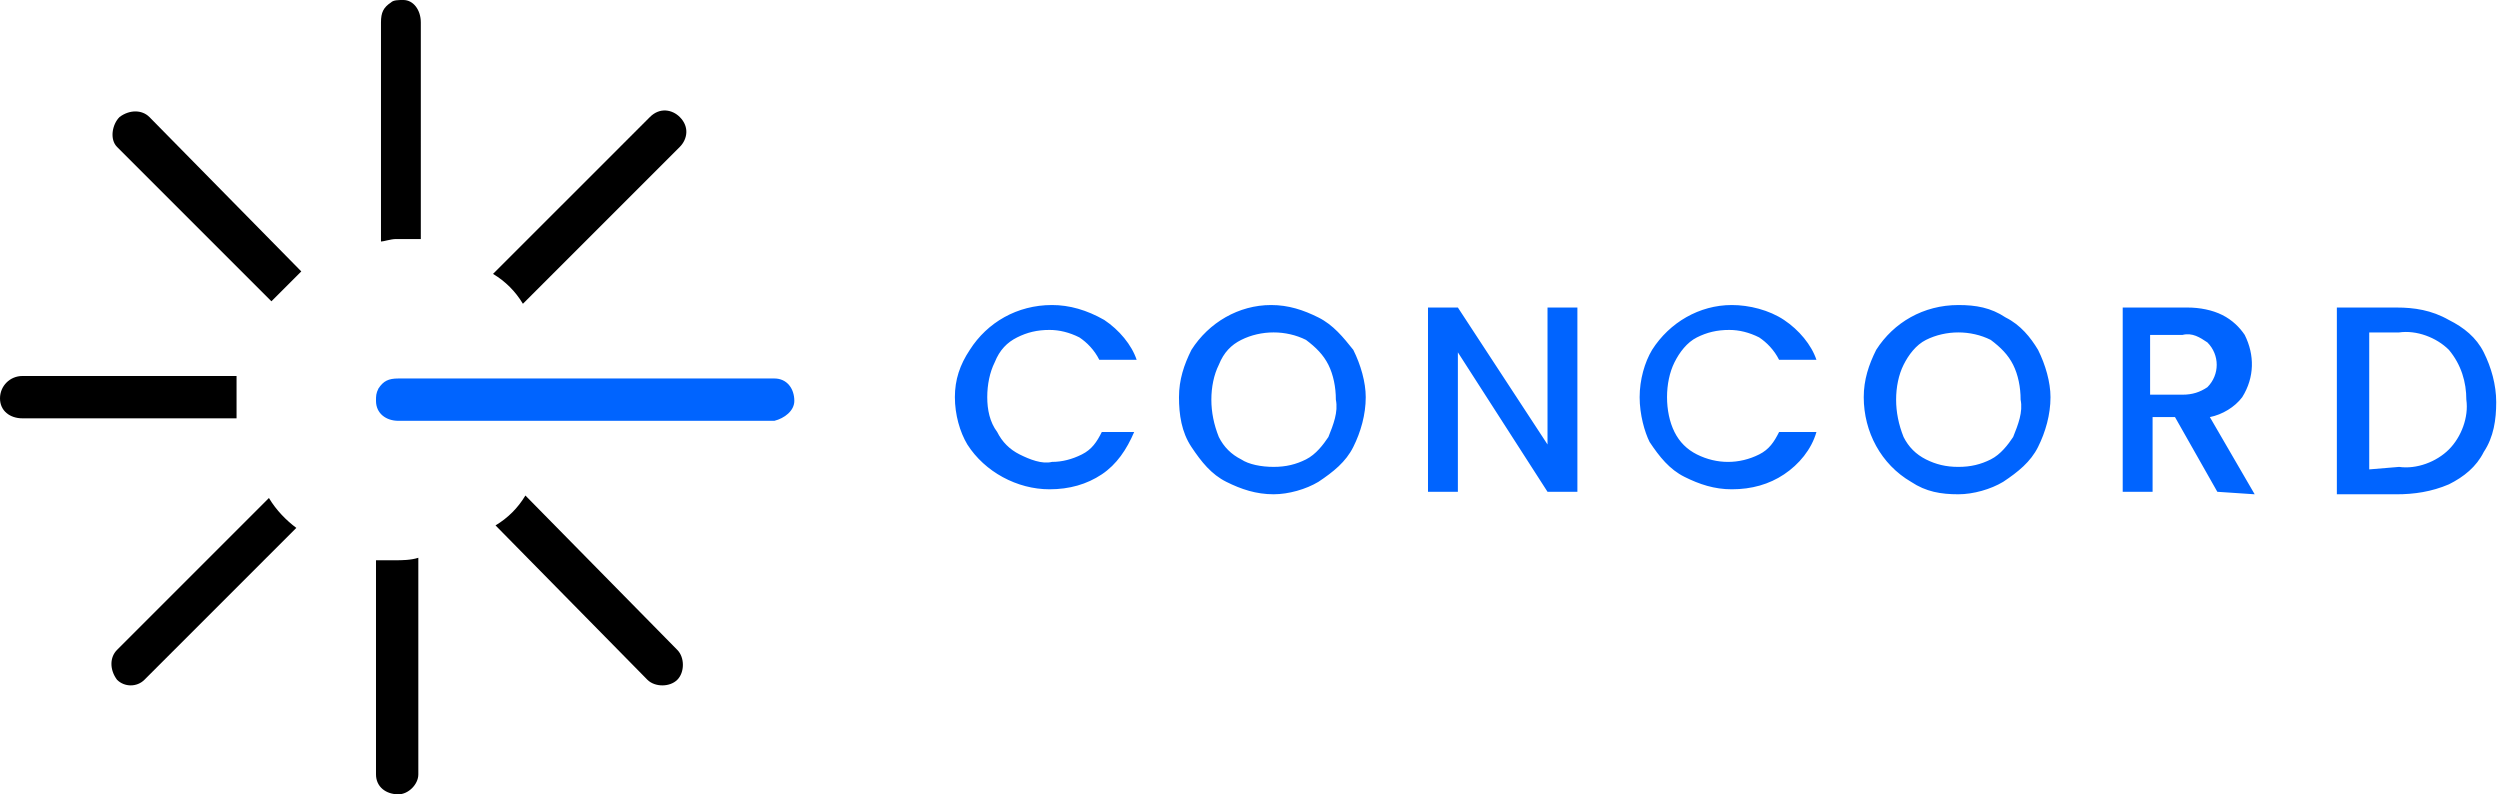
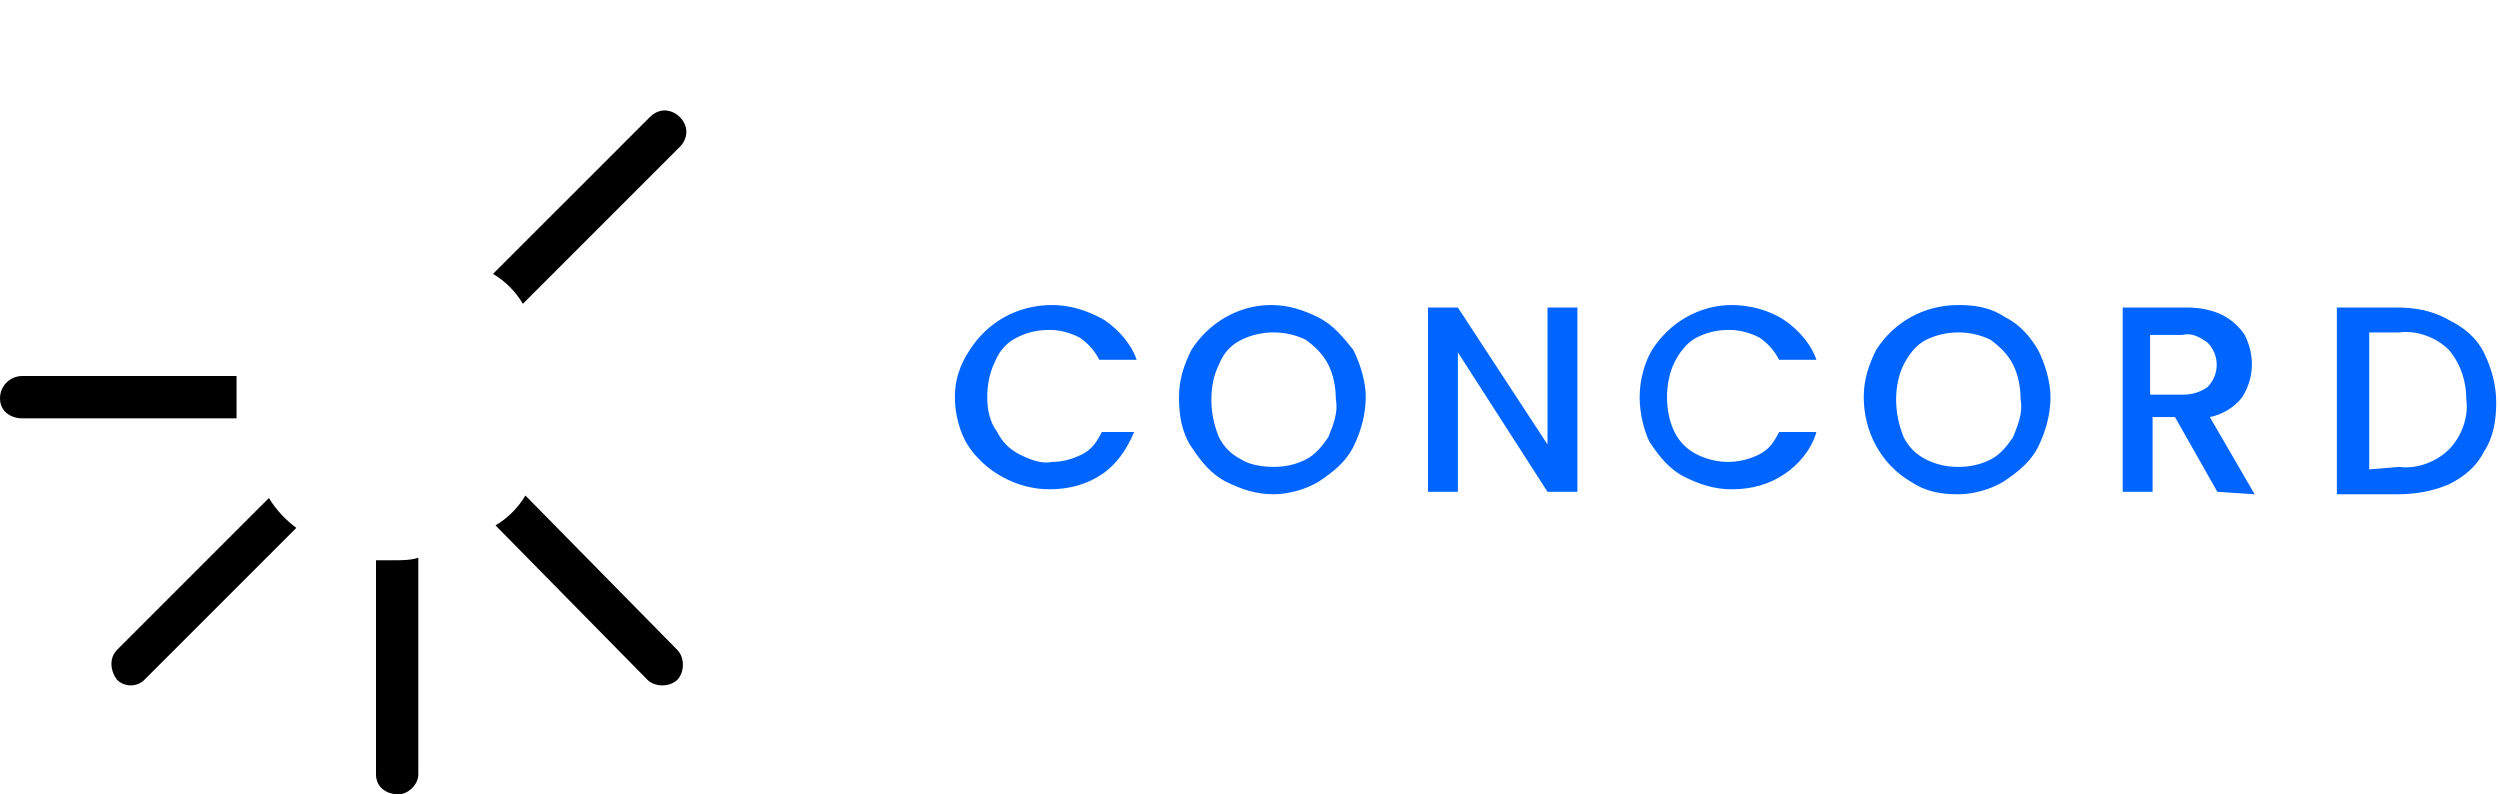
<svg xmlns="http://www.w3.org/2000/svg" viewBox="0 0 100.4 31.9">
-   <path fill="#000" d="M15.9 9.6h1V.9c0-.5-.3-.9-.7-.9-.2 0-.4 0-.5.1-.3.2-.4.4-.4.8v8.8c.1 0 .4-.1.6-.1m-5 2.5 1.2-1.2L6 4.7c-.3-.3-.8-.3-1.2 0-.3.3-.4.9-.1 1.2l6.2 6.2" />
  <path fill="#000" d="m21 12.2 6.3-6.3c.3-.3.4-.8 0-1.2-.3-.3-.8-.4-1.2 0L19.8 11c.5.3.9.7 1.2 1.2M9.5 16.1v-1H.9c-.5 0-.9.4-.9.9s.4.8.9.8h8.6v-.7m11.6 3.8c-.3.5-.7.9-1.2 1.2l6.1 6.2c.3.3.9.3 1.2 0 .3-.3.3-.9 0-1.2l-6.1-6.2m-10.3.1-6.1 6.1c-.3.3-.3.8 0 1.2.3.3.8.3 1.1 0l6.1-6.1c-.4-.3-.8-.7-1.1-1.2m5.1 2.5h-.8v8.6c0 .5.4.8.9.8.4 0 .8-.4.8-.8v-8.7c-.3.1-.7.1-.9.1" />
-   <path fill="#0064FF" d="M31.1 16.9H16c-.5 0-.9-.3-.9-.8 0-.2 0-.3.1-.5.2-.3.4-.4.8-.4h15.1c.5 0 .8.4.8.9 0 .4-.4.7-.8.8" />
  <path fill="#0064FF" d="M38.348 15.95c0-.7.2-1.3.6-1.9.7-1.1 1.9-1.8 3.3-1.8.7 0 1.4.2 2.1.6.6.4 1.1 1 1.3 1.6h-1.5c-.2-.4-.5-.7-.8-.9-.4-.2-.8-.3-1.2-.3-.5 0-.9.1-1.3.3-.4.2-.7.5-.9 1-.2.4-.3.9-.3 1.4 0 .5.1 1 .4 1.4.2.4.5.7.9.9.4.2.9.4 1.3.3.4 0 .8-.1 1.2-.3.4-.2.6-.5.8-.9h1.3c-.3.7-.7 1.3-1.3 1.7-.6.4-1.3.6-2.1.6-1.3 0-2.6-.7-3.3-1.8-.3-.5-.5-1.2-.5-1.9m12.8 3.9c-.7 0-1.3-.2-1.9-.5-.6-.3-1-.8-1.4-1.4-.4-.6-.5-1.3-.5-2s.2-1.3.5-1.9c.7-1.1 1.9-1.8 3.2-1.8.7 0 1.3.2 1.9.5.6.3 1 .8 1.4 1.3.3.6.5 1.3.5 1.9 0 .7-.2 1.4-.5 2-.3.6-.8 1-1.4 1.4-.5.3-1.2.5-1.8.5m0-1.1c.5 0 .9-.1 1.3-.3.4-.2.7-.6.9-.9.2-.5.4-1 .3-1.5 0-.5-.1-1-.3-1.4-.2-.4-.5-.7-.9-1-.8-.4-1.8-.4-2.6 0-.4.2-.7.5-.9 1-.2.4-.3.9-.3 1.4 0 .5.1 1 .3 1.5.2.4.5.7.9.9.3.2.8.3 1.3.3m12.2 1h-1.2l-3.6-5.6v5.6h-1.2v-7.4h1.2l3.6 5.5v-5.5h1.2v7.4m2.5-3.8c0-.7.2-1.4.5-1.9.7-1.1 1.9-1.8 3.2-1.8.7 0 1.5.2 2.1.6.6.4 1.1 1 1.3 1.6h-1.5c-.2-.4-.5-.7-.8-.9-.4-.2-.8-.3-1.2-.3-.5 0-.9.1-1.3.3-.4.2-.7.6-.9 1-.2.4-.3.9-.3 1.4 0 .5.1 1 .3 1.4.2.4.5.7.9.9.8.4 1.7.4 2.5 0 .4-.2.6-.5.8-.9h1.5c-.2.7-.7 1.3-1.3 1.7-.6.4-1.3.6-2.1.6-.7 0-1.3-.2-1.9-.5-.6-.3-1-.8-1.4-1.4-.2-.4-.4-1.1-.4-1.8m12.8 3.9c-.7 0-1.3-.1-1.9-.5-1.2-.7-1.9-2-1.9-3.4 0-.7.2-1.3.5-1.9.7-1.1 1.9-1.8 3.3-1.8.7 0 1.3.1 1.9.5.6.3 1 .8 1.3 1.3.3.6.5 1.3.5 1.9 0 .7-.2 1.4-.5 2-.3.6-.8 1-1.4 1.4-.5.3-1.2.5-1.8.5m0-1.1c.5 0 .9-.1 1.3-.3.4-.2.7-.6.9-.9.2-.5.4-1 .3-1.5 0-.5-.1-1-.3-1.4-.2-.4-.5-.7-.9-1-.8-.4-1.8-.4-2.6 0-.4.2-.7.6-.9 1-.2.4-.3.9-.3 1.4 0 .5.1 1 .3 1.5.2.4.5.7.9.9.4.2.8.3 1.3.3m10.4 1-1.7-3h-.9v3h-1.2v-7.4h2.6c.5 0 1 .1 1.4.3.4.2.7.5.9.8.4.8.4 1.7-.1 2.5-.3.4-.8.7-1.3.8l1.8 3.1-1.5-.1m-2.7-3.9h1.3c.4 0 .7-.1 1-.3.5-.5.5-1.3 0-1.8-.3-.2-.6-.4-1-.3h-1.3v2.4m9.9-3.5c.7 0 1.4.1 2.1.5.6.3 1.1.7 1.4 1.3.3.6.5 1.3.5 2s-.1 1.4-.5 2c-.3.6-.8 1-1.4 1.3-.7.3-1.4.4-2.1.4h-2.4v-7.5h2.4m.1 6.4c.7.1 1.5-.2 2-.7.5-.5.8-1.3.7-2 0-.7-.2-1.4-.7-2-.5-.5-1.3-.8-2-.7h-1.2v5.5l1.2-.1" />
</svg>